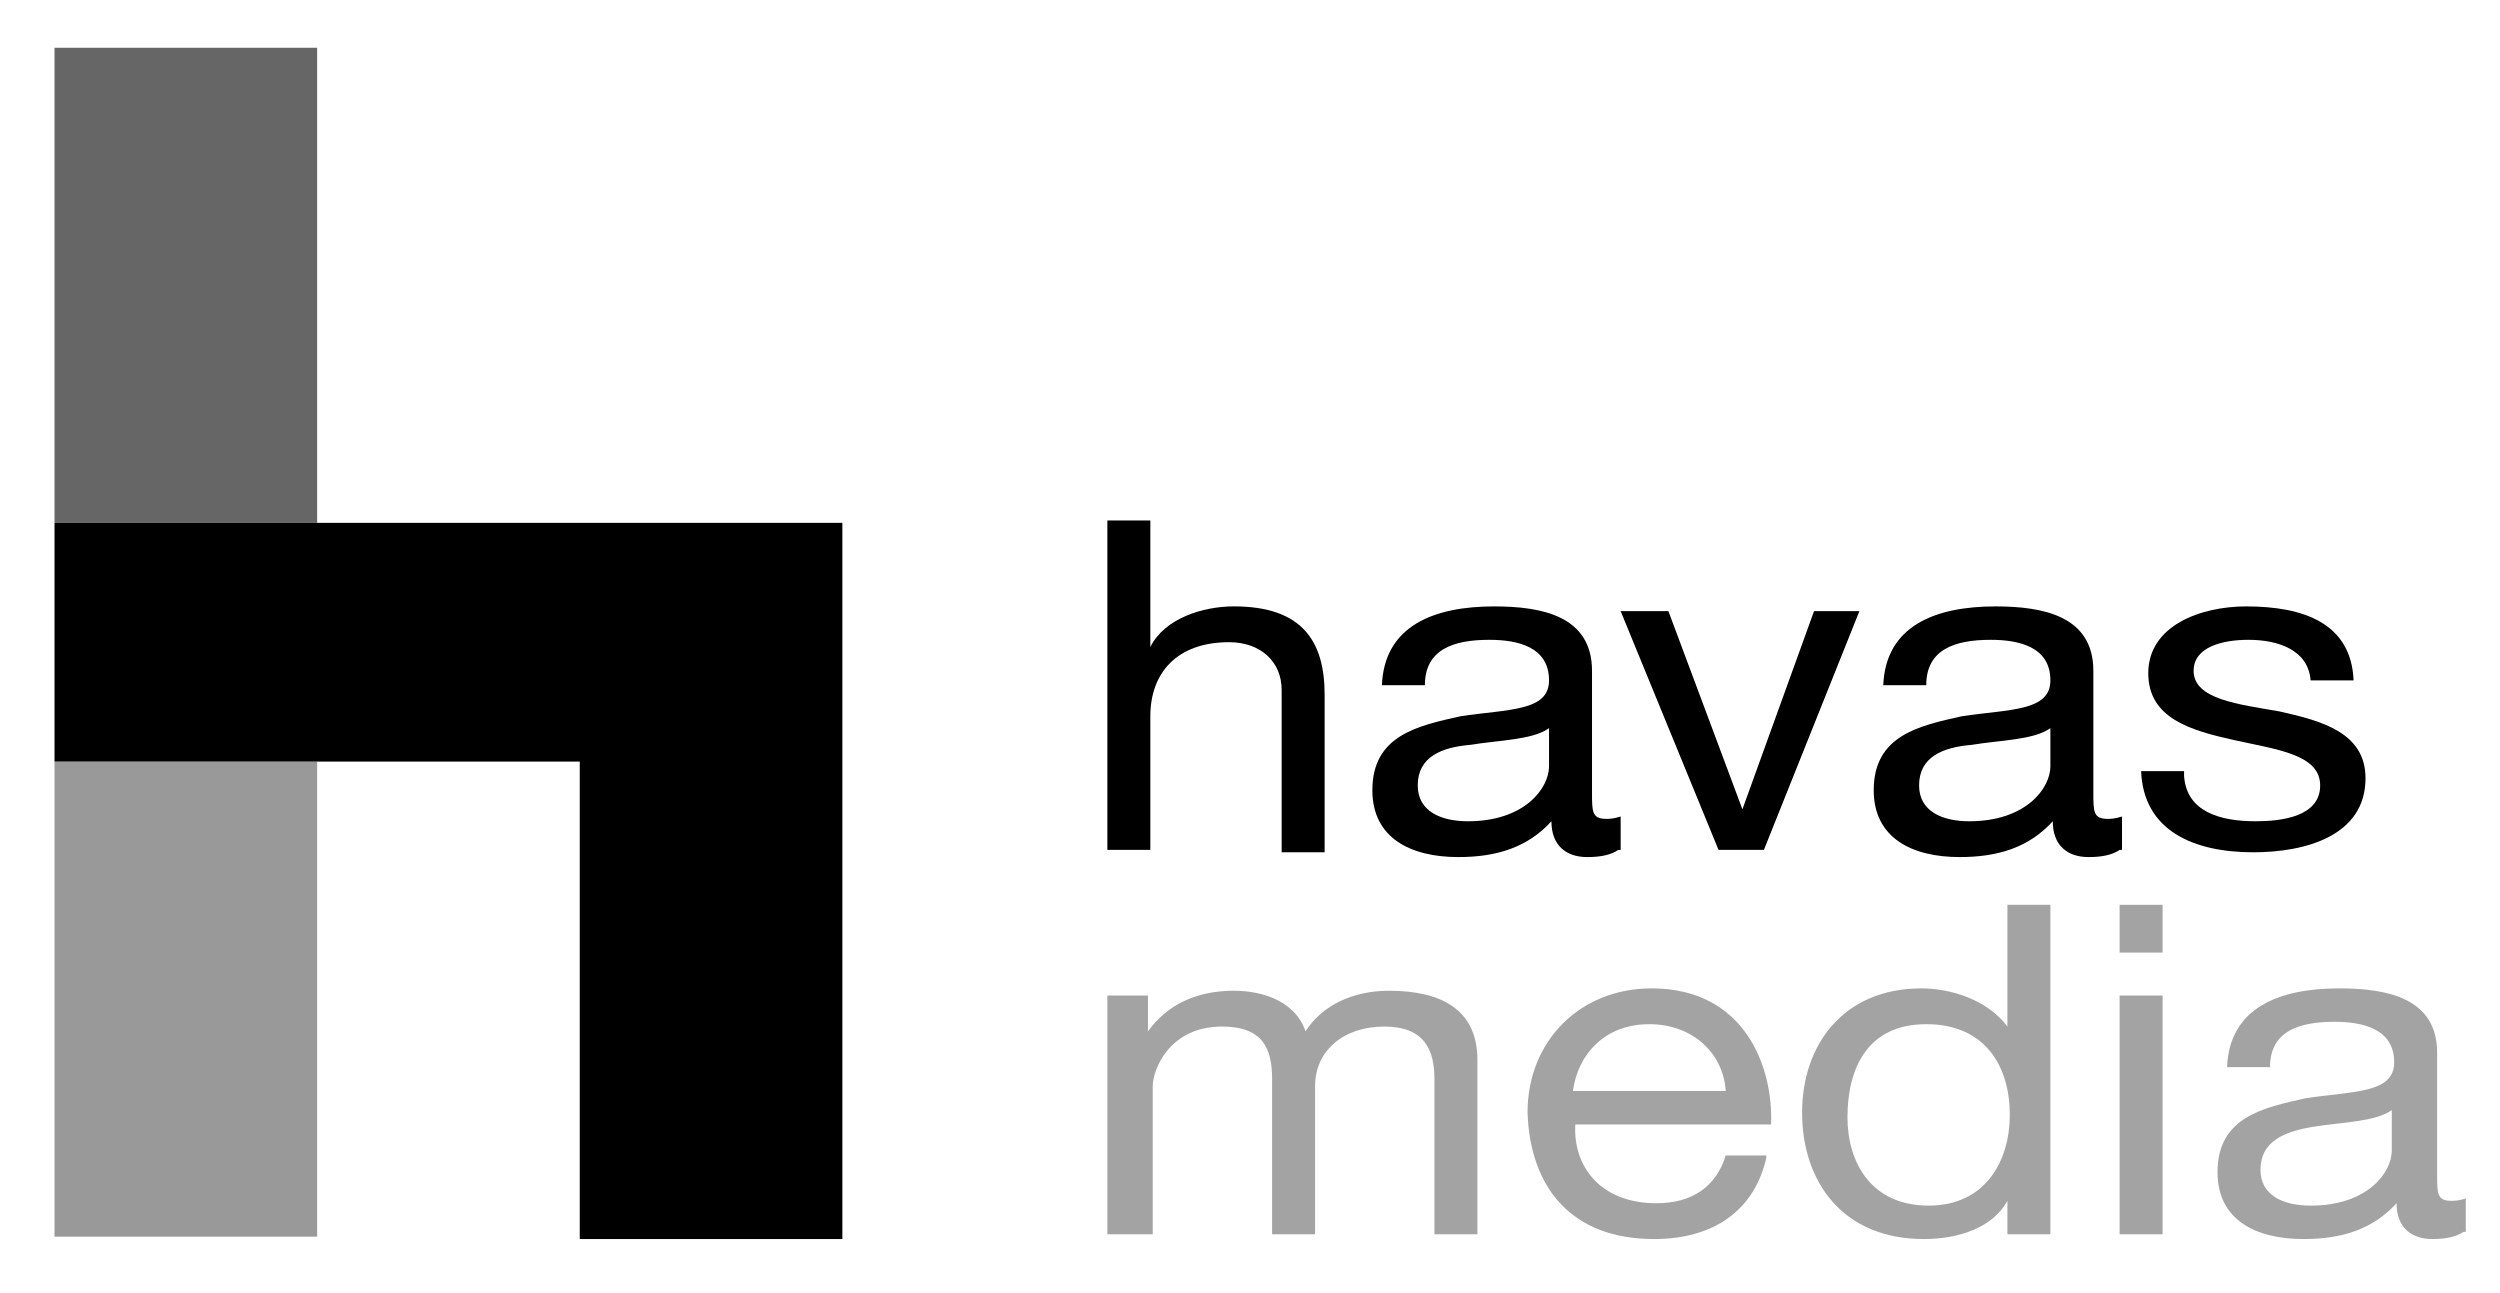
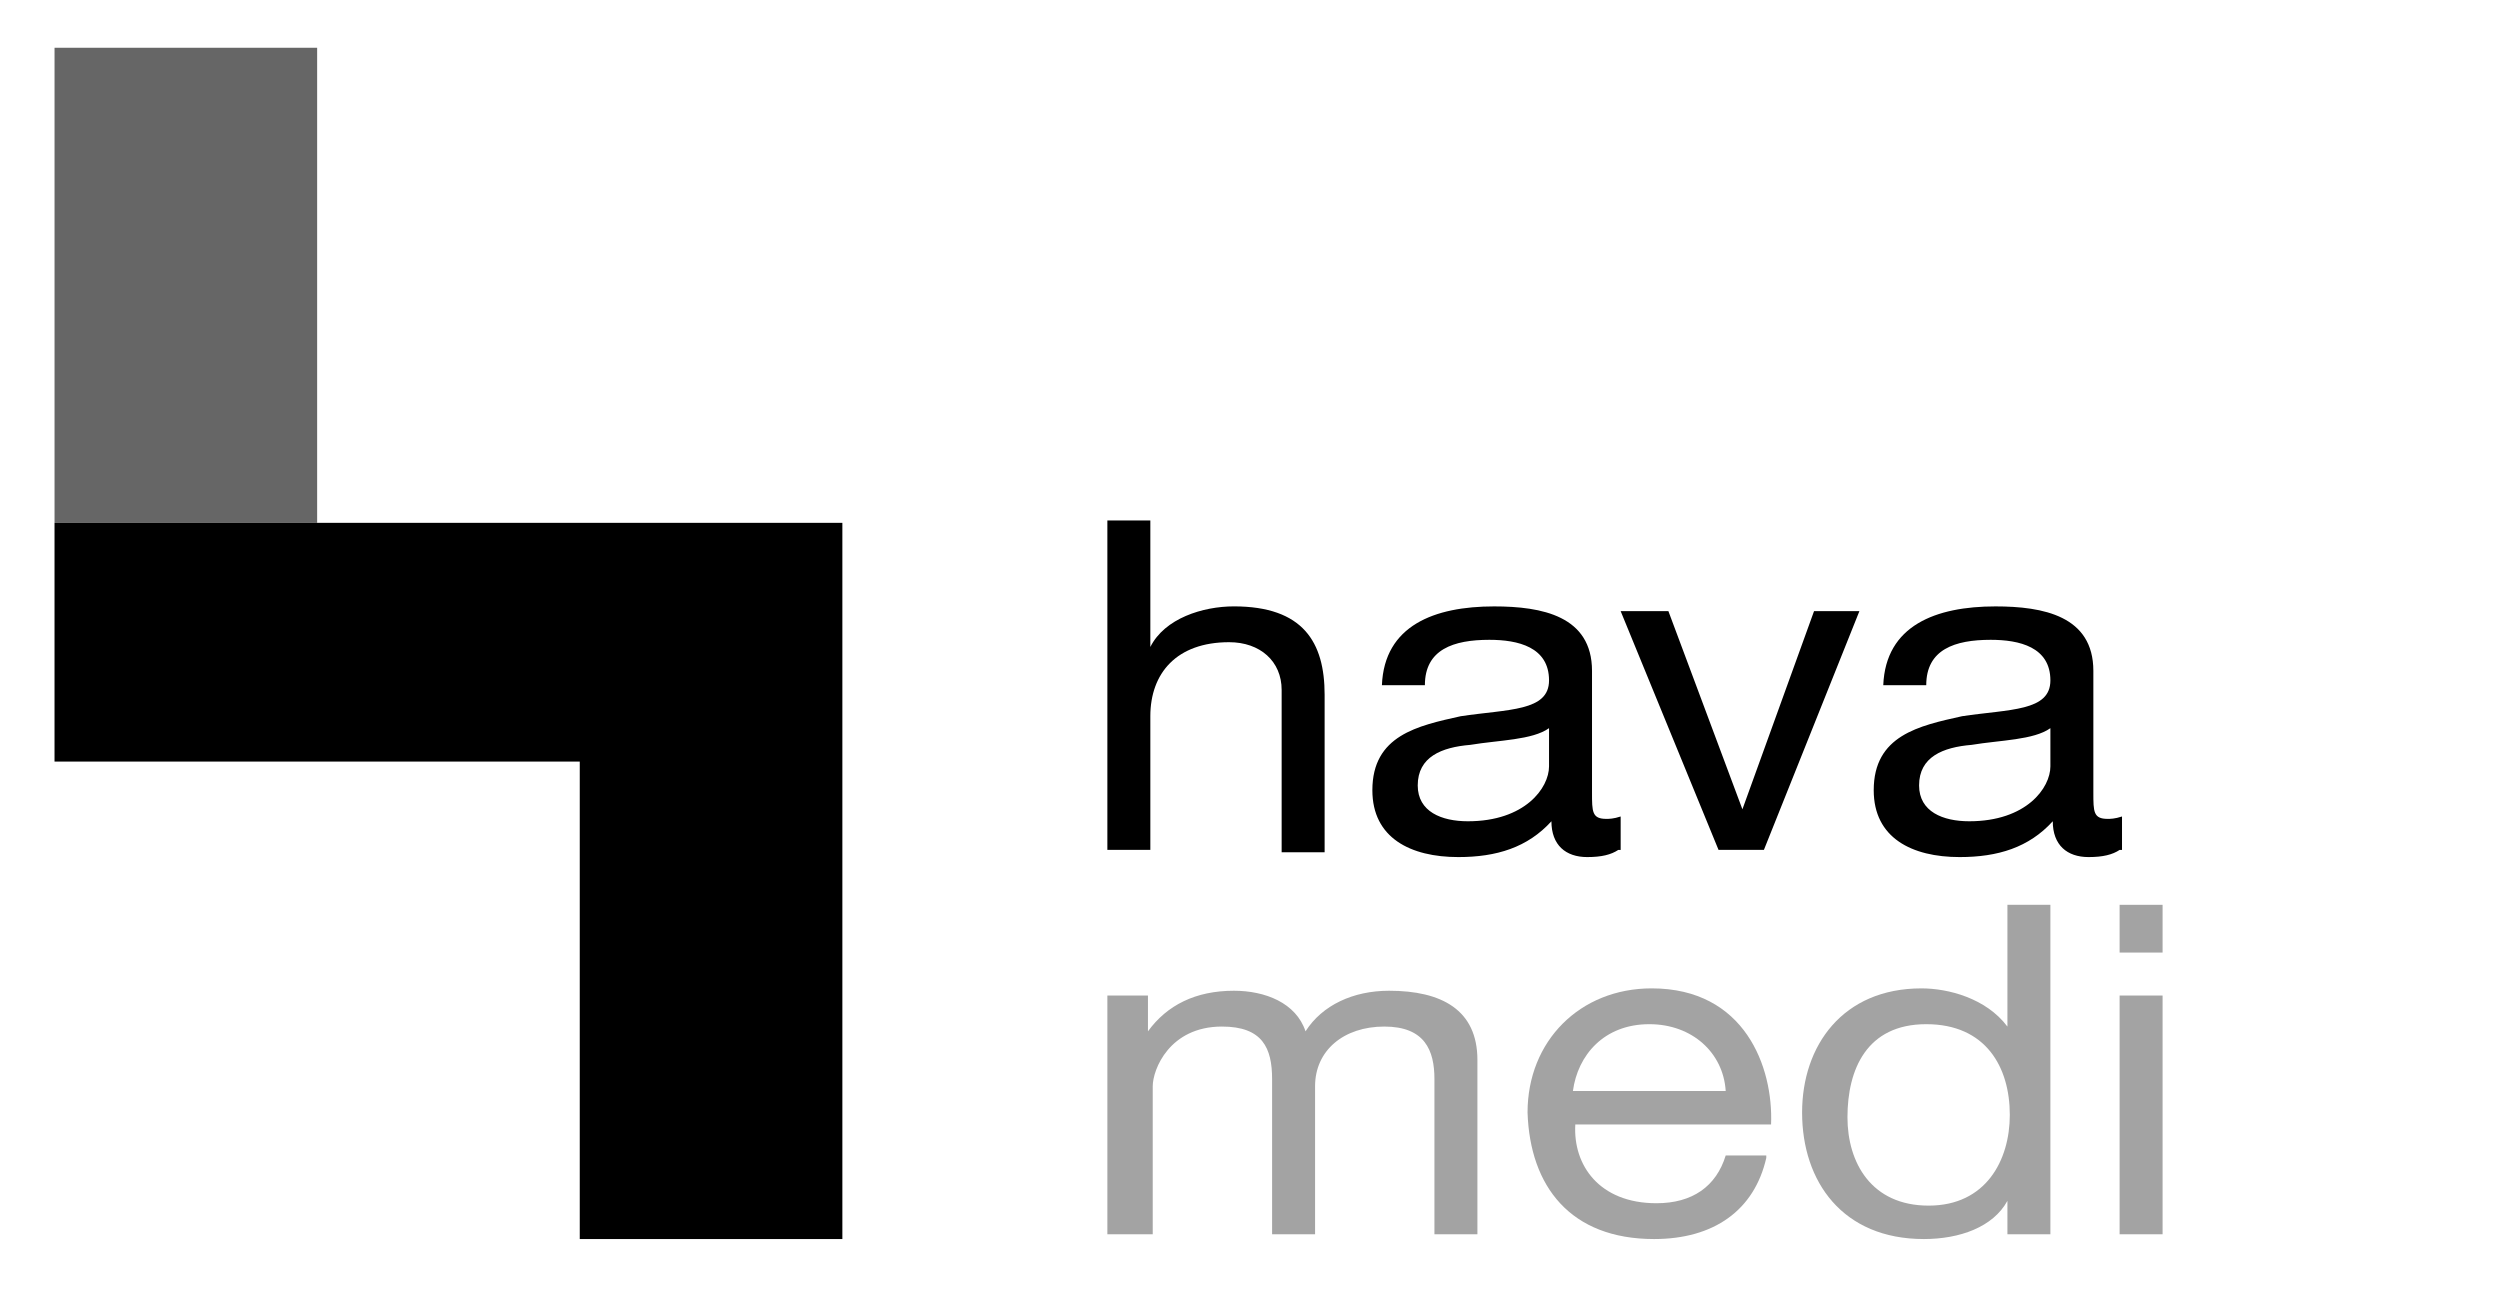
<svg xmlns="http://www.w3.org/2000/svg" width="205" height="106" viewBox="0 0 205 106" fill="none">
-   <path opacity="0.4" d="M26.006 62.45H4.471V101.407H26.006V62.45Z" fill="black" />
+   <path opacity="0.4" d="M26.006 62.45V101.407H26.006V62.45Z" fill="black" />
  <path opacity="0.6" d="M26.006 3.916H4.472V42.873H26.006V3.916Z" fill="black" />
  <path d="M4.471 42.873V62.449H47.54V101.602H69.074V62.449V42.873H4.471Z" fill="black" />
  <path d="M90.804 42.676H94.328V53.051C95.503 50.702 98.635 49.723 101.18 49.723C106.857 49.723 108.619 52.66 108.619 56.967V69.887H105.095V56.575C105.095 54.226 103.333 52.66 100.788 52.66C96.481 52.66 94.328 55.205 94.328 58.728V69.691H90.804V42.676Z" fill="black" />
  <path d="M132.698 69.693C132.111 70.084 131.328 70.28 130.153 70.28C128.391 70.28 127.217 69.301 127.217 67.344C125.259 69.497 122.714 70.28 119.582 70.28C115.667 70.28 112.534 68.714 112.534 64.799C112.534 60.296 116.254 59.513 119.778 58.73C123.693 58.142 127.021 58.338 127.021 55.793C127.021 53.053 124.476 52.465 122.127 52.465C119.19 52.465 116.841 53.248 116.841 56.185H113.317C113.513 51.291 117.624 49.725 122.518 49.725C126.434 49.725 130.545 50.508 130.545 55.01V64.994C130.545 66.56 130.545 67.148 131.719 67.148C131.915 67.148 132.307 67.148 132.894 66.952V69.693H132.698ZM127.021 59.709C125.651 60.688 122.91 60.688 120.561 61.079C118.212 61.275 116.254 62.058 116.254 64.407C116.254 66.56 118.212 67.344 120.365 67.344C125.063 67.344 127.021 64.603 127.021 62.841V59.709Z" fill="black" />
  <path d="M144.64 69.691H140.92L132.894 50.115H136.809L142.878 66.363L148.751 50.115H152.47L144.64 69.691Z" fill="black" />
  <path d="M173.809 69.693C173.222 70.084 172.438 70.28 171.264 70.28C169.502 70.28 168.327 69.301 168.327 67.344C166.37 69.497 163.825 70.28 160.693 70.28C156.777 70.28 153.645 68.714 153.645 64.799C153.645 60.296 157.365 59.513 160.888 58.73C164.804 58.142 168.132 58.338 168.132 55.793C168.132 53.053 165.587 52.465 163.238 52.465C160.301 52.465 157.952 53.248 157.952 56.185H154.428C154.624 51.291 158.735 49.725 163.629 49.725C167.544 49.725 171.655 50.508 171.655 55.01V64.994C171.655 66.56 171.655 67.148 172.83 67.148C173.026 67.148 173.417 67.148 174.005 66.952V69.693H173.809ZM168.132 59.709C166.761 60.688 164.021 60.688 161.671 61.079C159.322 61.275 157.365 62.058 157.365 64.407C157.365 66.56 159.322 67.344 161.476 67.344C166.174 67.344 168.132 64.603 168.132 62.841V59.709Z" fill="black" />
-   <path d="M179.094 63.624C179.29 66.56 182.031 67.344 184.967 67.344C187.121 67.344 190.253 66.952 190.253 64.407C190.253 61.862 186.729 61.471 183.205 60.688C179.682 59.904 176.158 58.926 176.158 55.206C176.158 51.291 180.465 49.725 184.184 49.725C188.883 49.725 192.798 51.095 192.994 55.793H189.47C189.274 53.248 186.729 52.465 184.38 52.465C182.227 52.465 179.877 53.053 179.877 55.01C179.877 57.359 183.597 57.751 186.925 58.338C190.449 59.121 193.972 60.1 193.972 63.82C193.972 68.518 189.078 69.888 184.772 69.888C179.877 69.888 175.766 68.127 175.571 63.232H179.094V63.624Z" fill="black" />
  <g opacity="0.6">
    <path opacity="0.6" d="M90.804 81.633H94.132V84.569C95.698 82.416 98.047 81.241 101.18 81.241C103.725 81.241 106.27 82.22 107.053 84.569C108.423 82.416 110.968 81.241 113.905 81.241C118.211 81.241 121.148 82.807 121.148 86.918V101.209H117.624V88.484C117.624 86.135 116.841 84.178 113.513 84.178C110.185 84.178 107.836 86.135 107.836 89.072V101.209H104.312V88.484C104.312 85.94 103.529 84.178 100.201 84.178C95.894 84.178 94.524 87.701 94.524 89.072V101.209H90.804V81.633Z" fill="black" />
    <path opacity="0.6" d="M144.836 94.946C143.857 99.253 140.529 101.602 135.635 101.602C128.783 101.602 125.455 97.295 125.259 91.226C125.259 85.353 129.566 81.046 135.439 81.046C143.074 81.046 145.423 87.507 145.227 92.205H129.175C128.979 95.533 131.132 98.665 135.831 98.665C138.767 98.665 140.725 97.295 141.508 94.75H144.836V94.946ZM141.508 89.464C141.312 86.332 138.767 83.983 135.243 83.983C131.524 83.983 129.37 86.528 128.979 89.464H141.508Z" fill="black" />
    <path opacity="0.6" d="M168.132 101.21H164.608V98.47C163.433 100.623 160.693 101.602 157.756 101.602C151.1 101.602 147.772 96.904 147.772 91.226C147.772 85.745 151.1 81.047 157.56 81.047C159.714 81.047 162.846 81.83 164.608 84.179V74.195H168.132V101.21ZM158.148 98.861C162.846 98.861 164.804 95.142 164.804 91.422C164.804 87.507 162.846 83.983 157.952 83.983C153.058 83.983 151.492 87.703 151.492 91.618C151.492 95.338 153.449 98.861 158.148 98.861Z" fill="black" />
    <path opacity="0.6" d="M177.332 78.11H173.808V74.195H177.332V78.11ZM173.808 81.634H177.332V101.21H173.808V81.634Z" fill="black" />
-     <path opacity="0.6" d="M201.999 101.014C201.411 101.406 200.628 101.602 199.454 101.602C197.692 101.602 196.517 100.623 196.517 98.665C194.56 100.819 192.015 101.602 188.883 101.602C184.967 101.602 181.835 100.036 181.835 96.12C181.835 91.618 185.554 90.835 189.078 90.052C192.994 89.464 196.322 89.66 196.322 87.115C196.322 84.374 193.777 83.787 191.427 83.787C188.491 83.787 186.142 84.57 186.142 87.507H182.618C182.814 82.612 186.925 81.046 191.819 81.046C195.734 81.046 199.845 81.829 199.845 86.332V96.316C199.845 97.882 199.845 98.469 201.02 98.469C201.216 98.469 201.607 98.469 202.195 98.274V101.014H201.999ZM196.126 91.03C194.755 92.009 192.015 92.009 189.666 92.401C187.316 92.792 185.359 93.575 185.359 95.924C185.359 98.078 187.316 98.861 189.47 98.861C194.168 98.861 196.126 96.12 196.126 94.358V91.03Z" fill="black" />
  </g>
</svg>